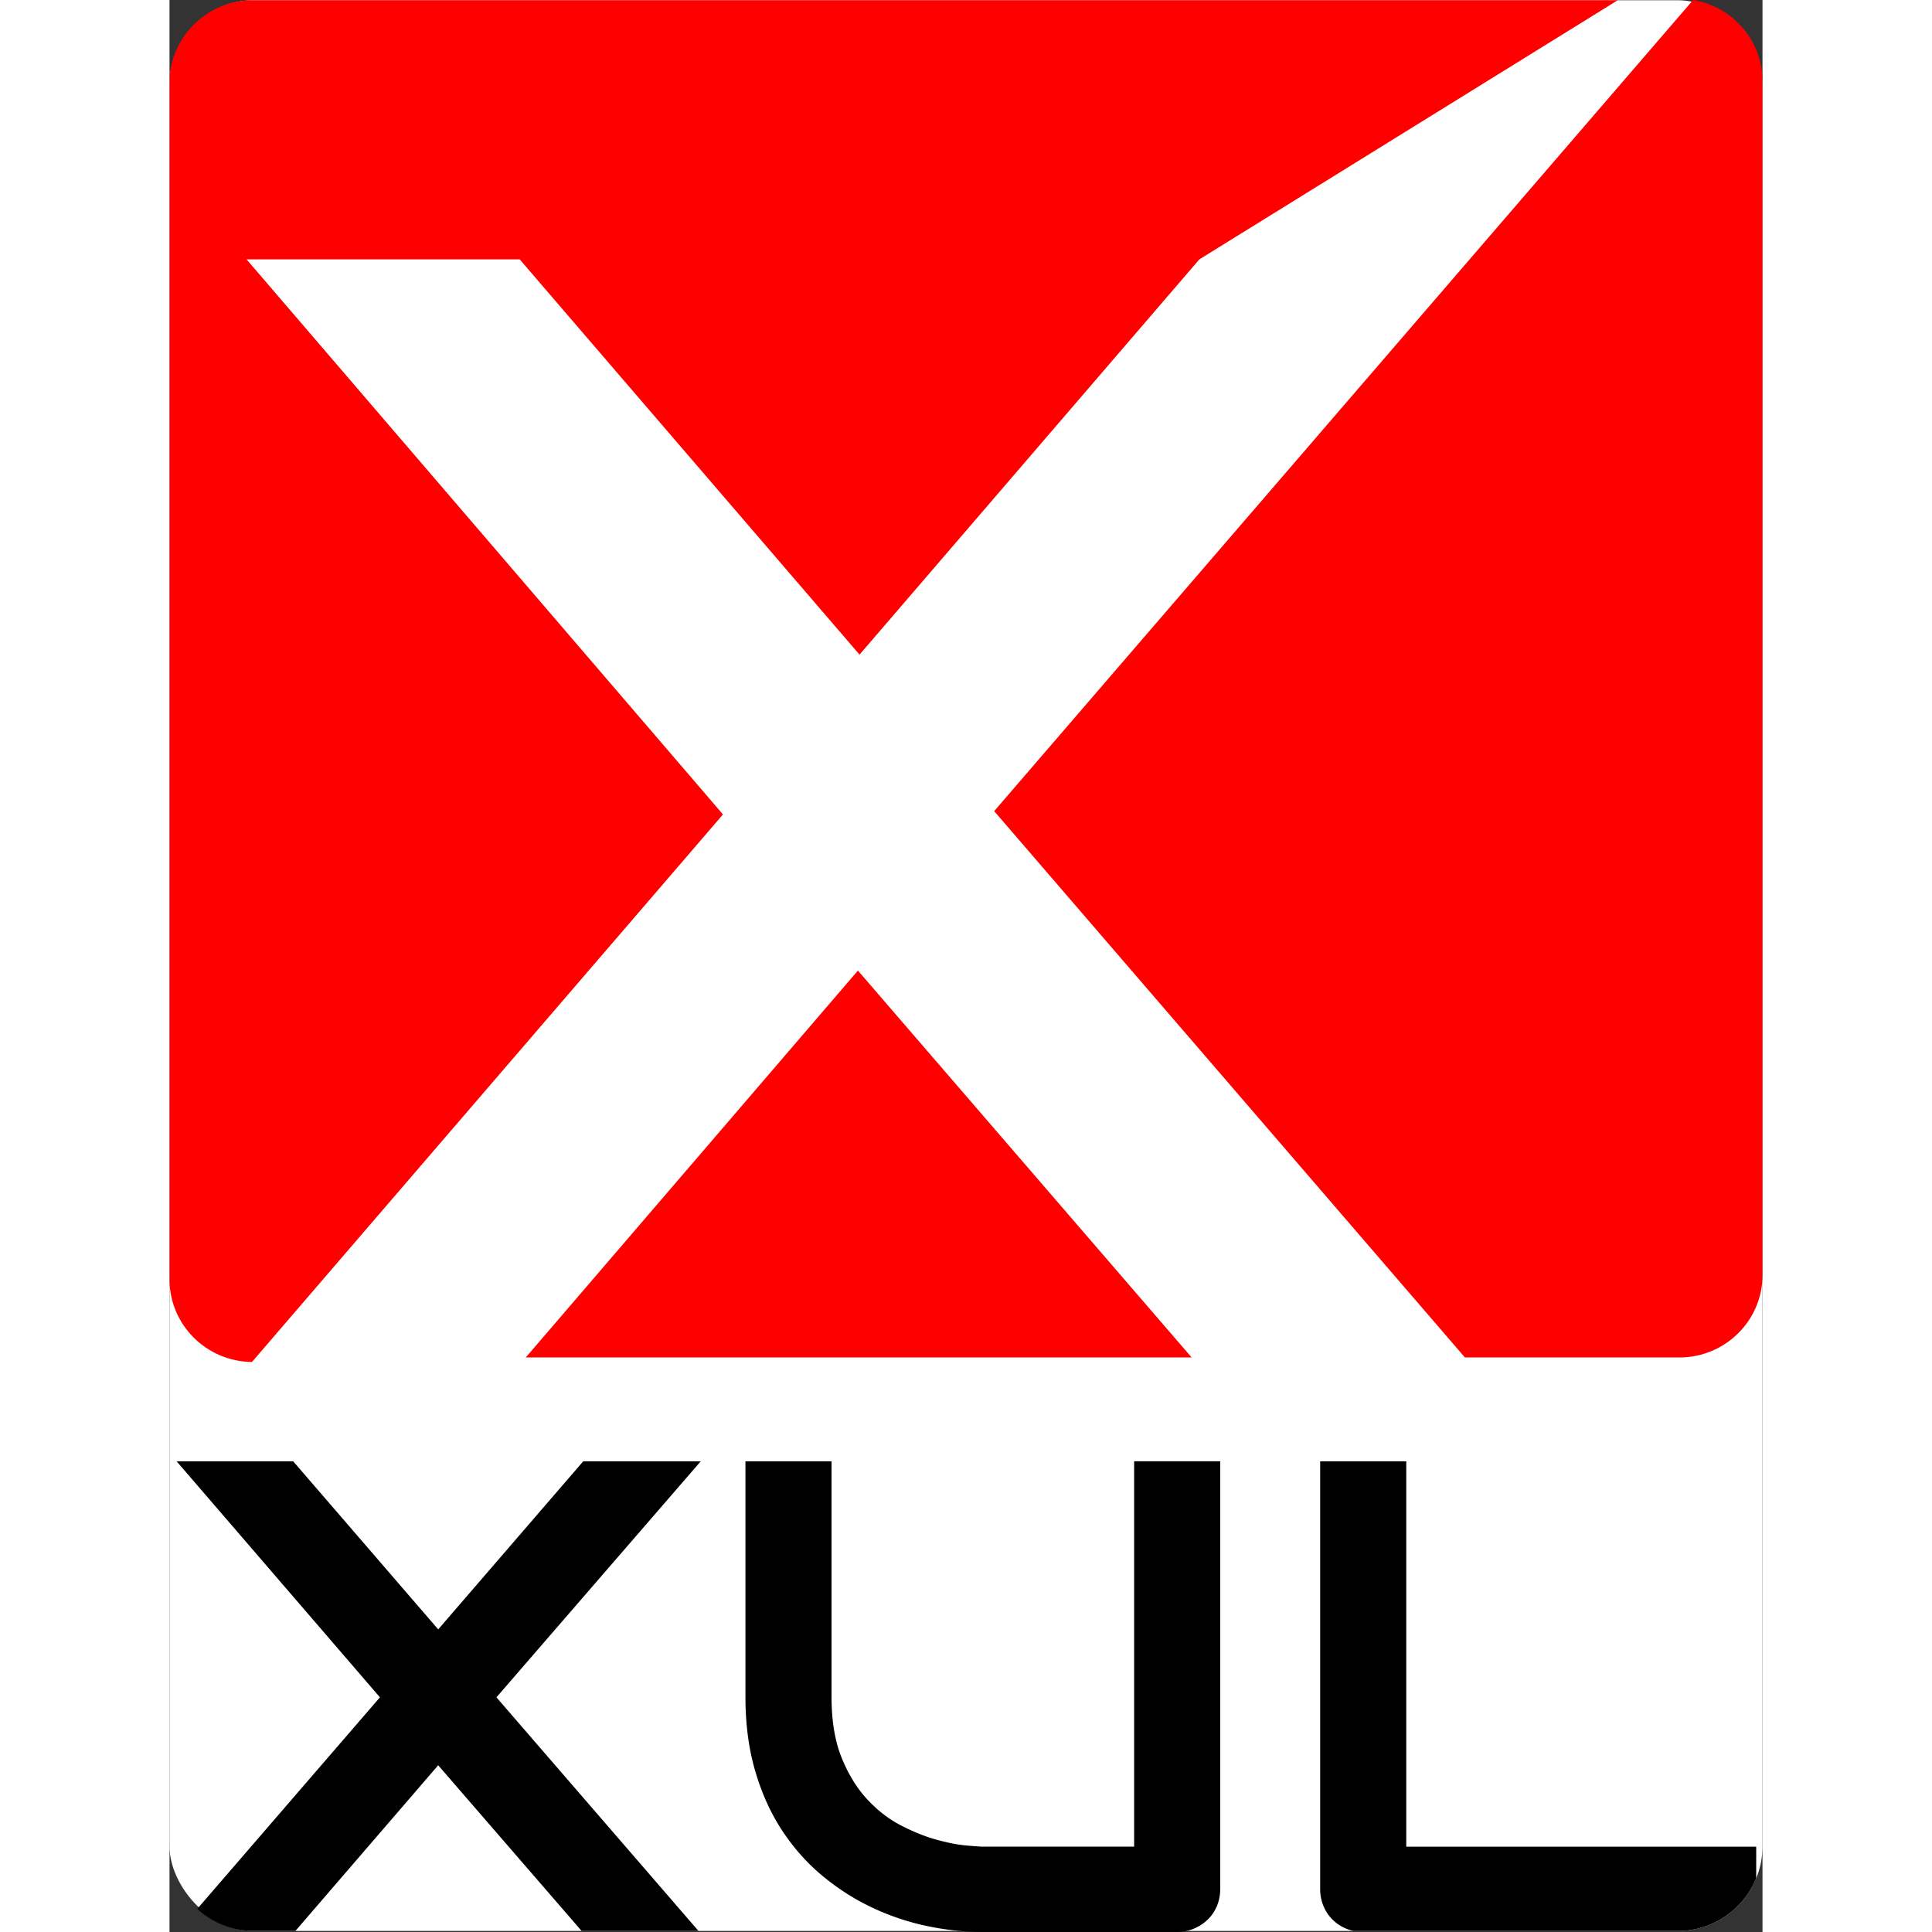
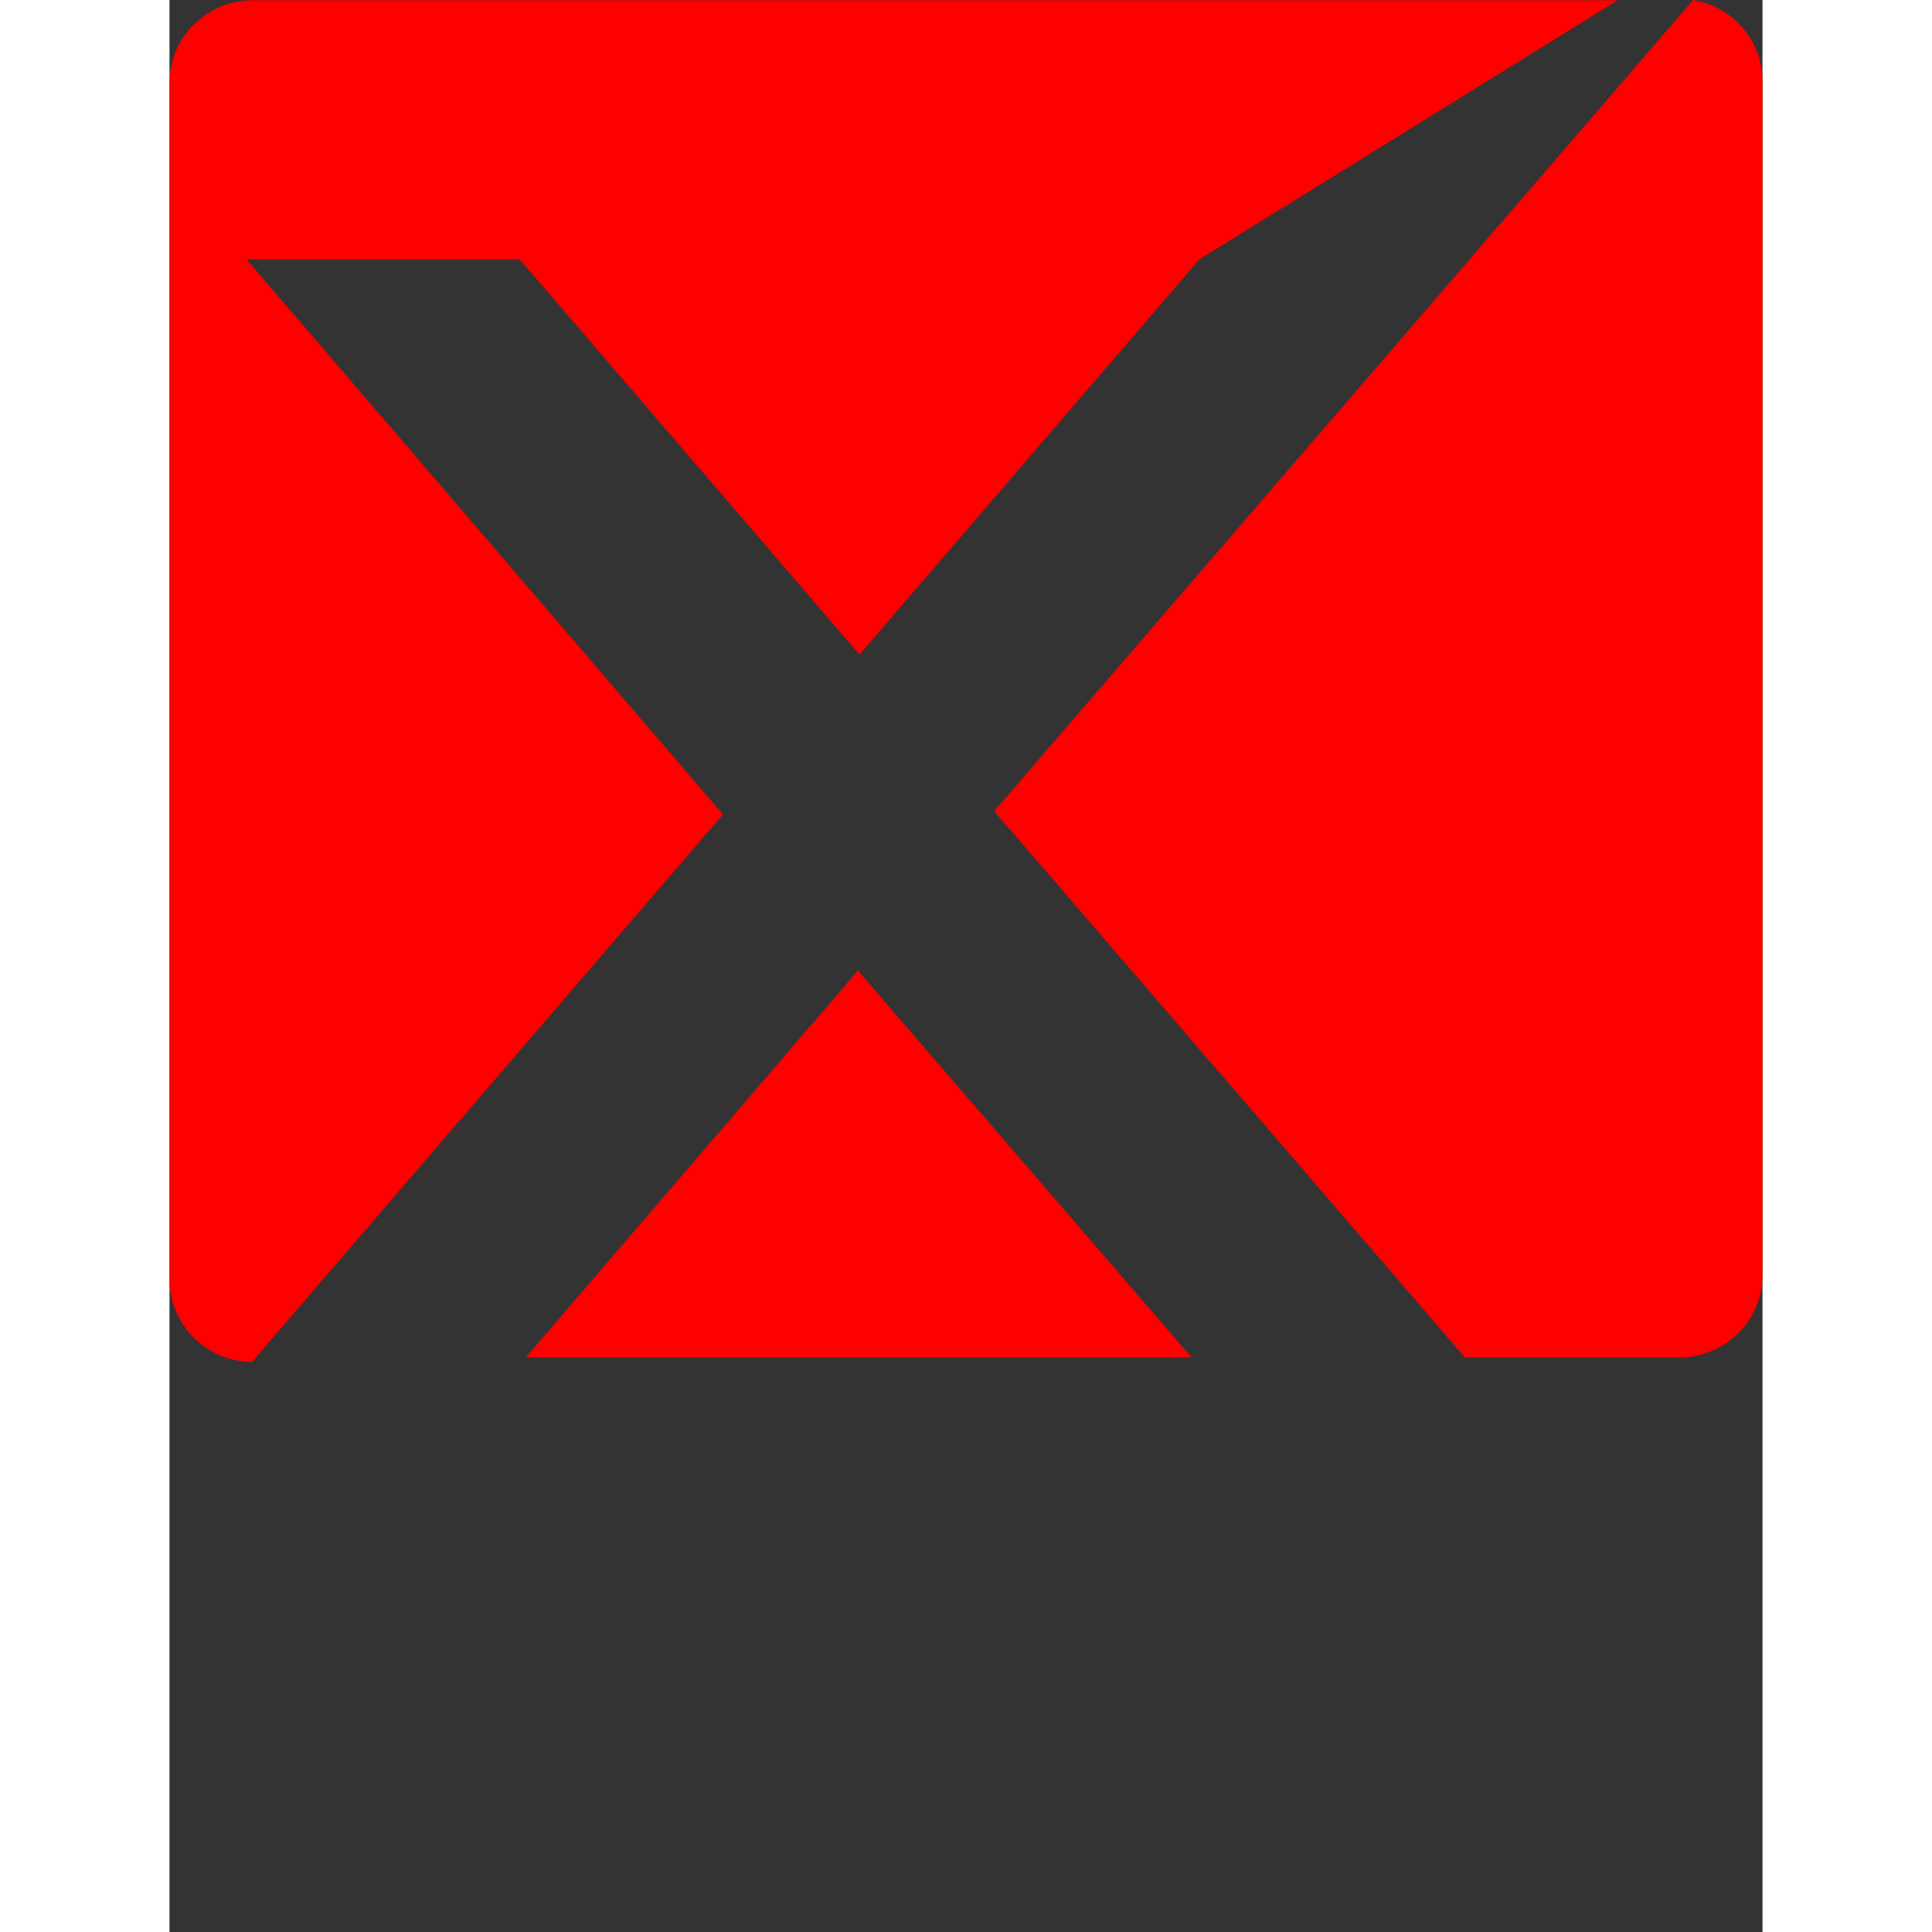
<svg xmlns="http://www.w3.org/2000/svg" viewBox="0 0 750 909.61" width="32" height="32">
  <rect x="0" y="0" width="750" height="909.61" fill="#333333" stroke="none" />
  <defs>
    <style>.cls-2{fill:red}</style>
  </defs>
-   <rect y=".11" width="750" height="909" rx="39.88" ry="39.88" style="fill:#fff" id="Layer_2" />
  <g id="Layer_1">
    <path class="cls-2" d="M481.24 639.11 324.12 456.96 167.73 639.11h313.51zM260.58 383.45 36.28 122.11h128.59l160 186.1 160-186.1L681.86.11H39.25C17.57.11 0 17.53 0 39.01v563.34c0 21.35 17.34 38.66 38.82 38.89l221.76-257.79ZM717.33 0 388.27 381.89 609.9 639.11h100.95c21.62 0 39.16-17.38 39.16-38.82V38.24C750.01 19 735.87 3.07 717.34 0Z" />
-     <path d="M494.68 889.36c0 2.88-.52 5.56-1.56 8.04-1.04 2.47-2.49 4.61-4.36 6.41-1.87 1.8-4.05 3.22-6.55 4.25-2.49 1.03-5.14 1.54-7.95 1.54h-91.34c-8.63 0-17.36-.93-26.19-2.78-8.83-1.85-17.38-4.71-25.64-8.58-8.26-3.86-16.03-8.78-23.3-14.76-7.27-5.97-13.64-13.06-19.09-21.25s-9.74-17.56-12.86-28.12c-3.12-10.56-4.68-22.33-4.68-35.31V688h40.53v110.8c0 11.33 1.58 20.92 4.75 28.74 3.17 7.83 7.19 14.37 12.08 19.63 4.88 5.25 10.23 9.38 16.06 12.36 5.82 2.99 11.35 5.2 16.6 6.64 5.25 1.44 9.87 2.34 13.87 2.7 4 .36 6.62.54 7.87.54h71.24V687.99h40.53v201.35ZM582.28 688.01h-40.53v201.35c0 2.88.52 5.56 1.56 8.04 1.04 2.47 2.47 4.61 4.29 6.41 1.82 1.8 3.98 3.22 6.47 4.25 1.1.45 2.25.79 3.43 1.05h152.62c16.69 0 30.98-10.26 36.92-24.8v-14.87H582.28V688.02ZM194.78 688.01l-68.27 79.12-68.27-79.12H3.36l95.71 111.11-86.01 99.62a39.746 39.746 0 0 0 26.82 10.37h19.4l67.22-78 67.53 78h55.02l-95.12-109.99 96.18-111.11h-55.34Z" />
  </g>
</svg>